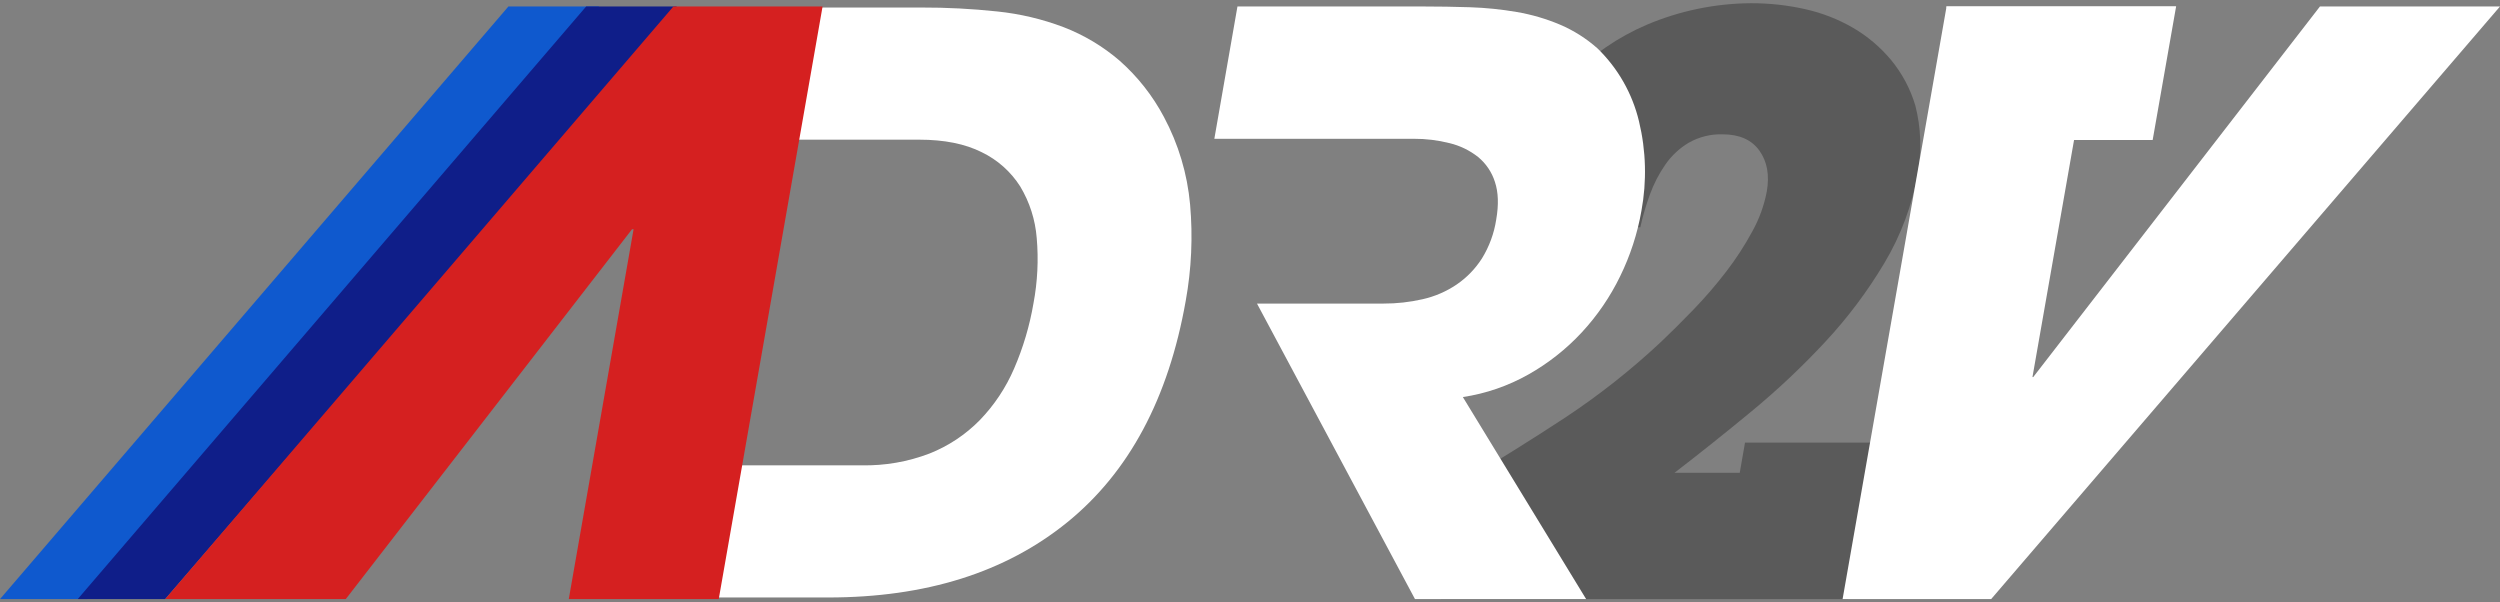
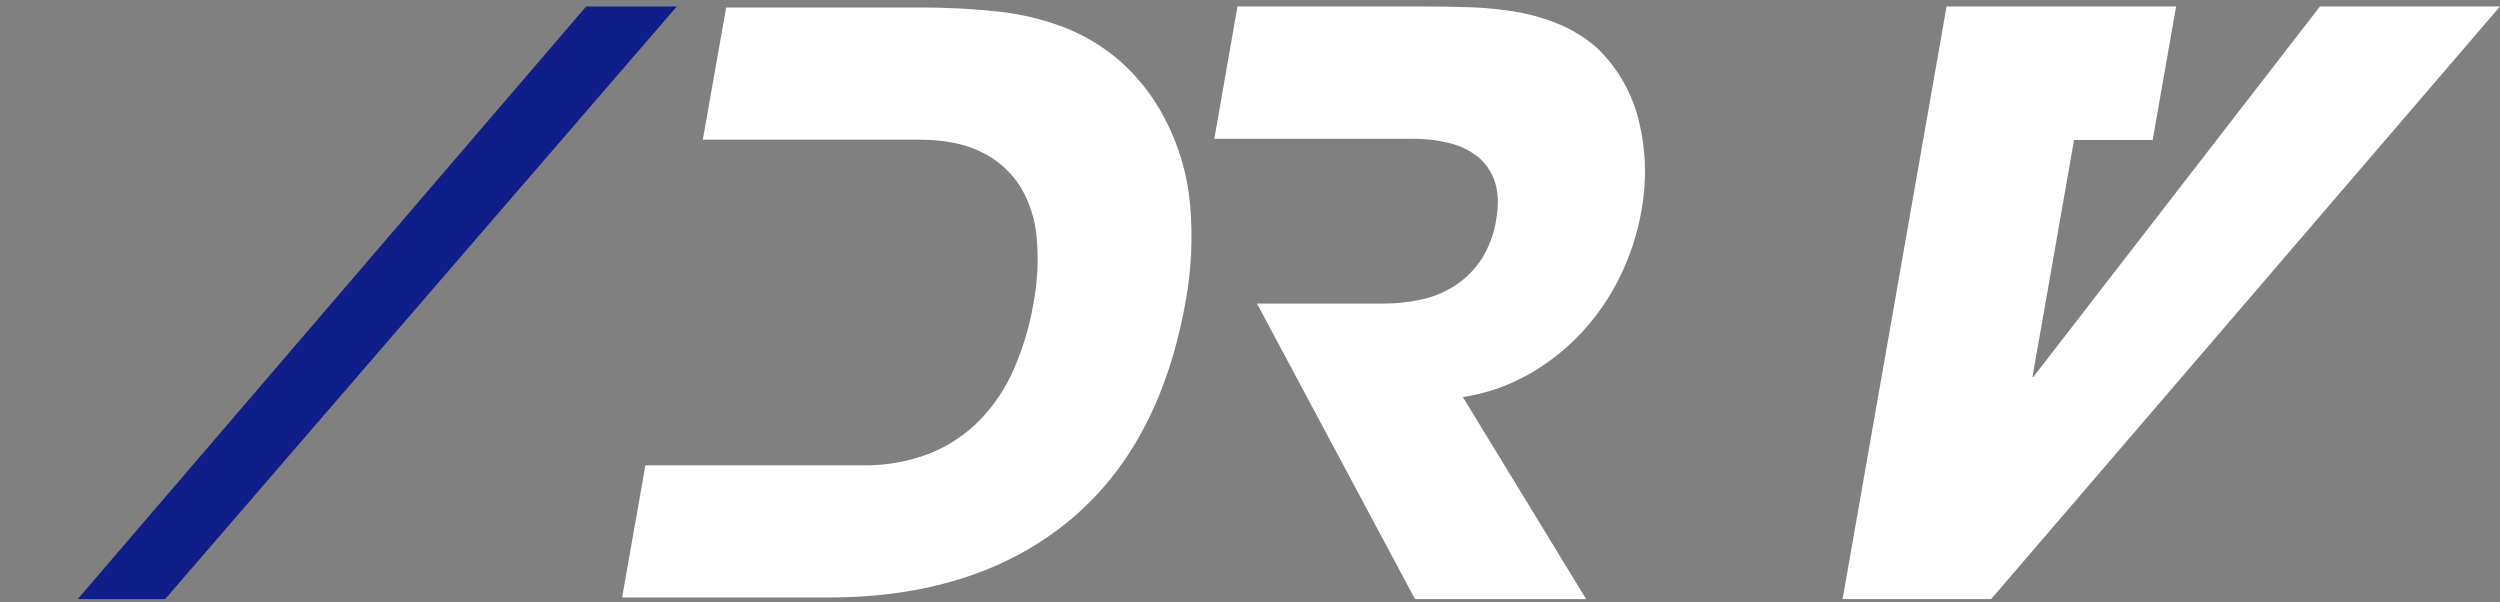
<svg xmlns="http://www.w3.org/2000/svg" width="772" height="186" viewBox="0 0 772 186" fill="none">
  <rect x="0" y="0" width="772" height="186" fill="#808080" stroke="none" />
-   <path fill-rule="evenodd" clip-rule="evenodd" d="M157 2H185L27 185H0L157 2Z" fill="#0F59CE" />
+   <path fill-rule="evenodd" clip-rule="evenodd" d="M157 2H185H0L157 2Z" fill="#0F59CE" />
  <path fill-rule="evenodd" clip-rule="evenodd" d="M181 2H209L51 185H24L181 2Z" fill="#0F1E89" />
  <path fill-rule="evenodd" clip-rule="evenodd" d="M345.712 18.719C340.593 14.319 334.759 10.828 328.462 8.396C321.862 5.895 314.965 4.262 307.944 3.538C300.15 2.707 292.316 2.301 284.477 2.323H224.236L217.036 43.131H283.836C291.609 43.131 298.06 44.427 303.189 47.018C308.048 49.368 312.156 53.027 315.05 57.584C317.953 62.423 319.695 67.869 320.139 73.495C320.728 80.23 320.391 87.013 319.139 93.656C317.957 100.591 315.948 107.36 313.154 113.817C310.619 119.717 307.033 125.108 302.572 129.727C298.17 134.217 292.875 137.734 287.03 140.051C280.354 142.599 273.25 143.835 266.106 143.694H199.306L192.106 184.502H255.747C285.868 184.502 310.468 176.769 329.547 161.302C348.626 145.835 360.826 123.043 366.147 92.924C367.925 83.11 368.381 73.103 367.502 63.168C366.655 53.686 363.899 44.474 359.402 36.084C355.922 29.518 351.284 23.636 345.712 18.719Z" fill="white" />
-   <path fill-rule="evenodd" clip-rule="evenodd" d="M207.946 2L51.015 184.992H106.78L195.16 70.805H195.645L175.638 184.992H221.947L254.012 2H207.946Z" fill="#D52020" />
-   <path fill-rule="evenodd" clip-rule="evenodd" d="M538.858 136.675L537.231 146H517.087C524.747 140.112 532.641 133.815 540.769 127.108C548.833 120.461 556.45 113.289 563.569 105.639C570.53 98.175 576.675 89.99 581.9 81.223C587.001 72.69 590.492 63.294 592.2 53.5C593.461 46.577 593.212 39.463 591.468 32.645C589.944 27.486 587.395 22.687 583.974 18.536C580.671 14.566 576.7 11.204 572.24 8.6C567.639 5.936 562.658 3.992 557.47 2.834C551.961 1.592 546.329 0.975 540.682 0.994C529.65 1.066 518.741 3.317 508.582 7.619C499.613 11.443 491.504 17.029 484.736 24.047C477.968 31.064 472.678 39.371 469.182 48.472C466.678 55.569 464.642 62.822 463.088 70.186H506.531C507.295 66.728 508.292 63.324 509.514 60C510.7 56.741 512.3 53.649 514.277 50.8C516.178 48.056 518.649 45.755 521.52 44.053C524.688 42.264 528.283 41.373 531.92 41.477C537.096 41.477 540.888 43.154 543.296 46.507C545.704 49.86 546.466 54.072 545.583 59.143C544.763 63.442 543.262 67.584 541.139 71.411C538.774 75.796 536.055 79.981 533.008 83.924C529.884 87.996 526.531 91.887 522.966 95.579C519.413 99.259 516.085 102.571 512.981 105.516C503.723 114.199 493.742 122.079 483.148 129.07C472.917 135.78 462.297 142.405 451.286 148.945L445 185.011H570.716L573.625 168.326L577.519 146L579.146 136.677H538.858V136.675Z" fill="#5A5A5A" />
  <path fill-rule="evenodd" clip-rule="evenodd" d="M436.946 185H489.8L451.728 122.612C458.845 121.54 465.707 119.176 471.976 115.639C478.094 112.19 483.642 107.816 488.425 102.672C493.225 97.502 497.23 91.648 500.308 85.3C503.435 78.915 505.645 72.12 506.87 65.116C508.564 55.95 508.31 46.53 506.123 37.469C504.077 28.904 499.638 21.098 493.323 14.961C489.889 11.906 485.983 9.427 481.757 7.621C477.463 5.805 472.973 4.491 468.377 3.706C463.613 2.886 458.798 2.396 453.966 2.238C449.066 2.079 444.192 2 439.344 2H382.126L374.988 42.858H436.571C440.292 42.839 444.001 43.29 447.61 44.2C450.827 44.971 453.839 46.432 456.436 48.482C458.879 50.493 460.685 53.171 461.636 56.189C462.696 59.369 462.827 63.243 462.03 67.81C461.381 72.061 459.884 76.138 457.63 79.799C455.592 82.993 452.927 85.739 449.796 87.872C446.613 90.023 443.055 91.558 439.306 92.399C435.332 93.307 431.267 93.759 427.191 93.744H388.157L436.946 185Z" fill="white" />
  <path fill-rule="evenodd" clip-rule="evenodd" d="M716.4 2L627.868 116.43H627.625L640.468 43.23H664.743L671.981 2H601.1L593.867 43.234L568.994 184.99H614.874L771.994 2H716.4Z" fill="white" />
-   <path fill-rule="evenodd" clip-rule="evenodd" d="M601 2H672L664 10L606 15L601 2Z" fill="white" />
</svg>